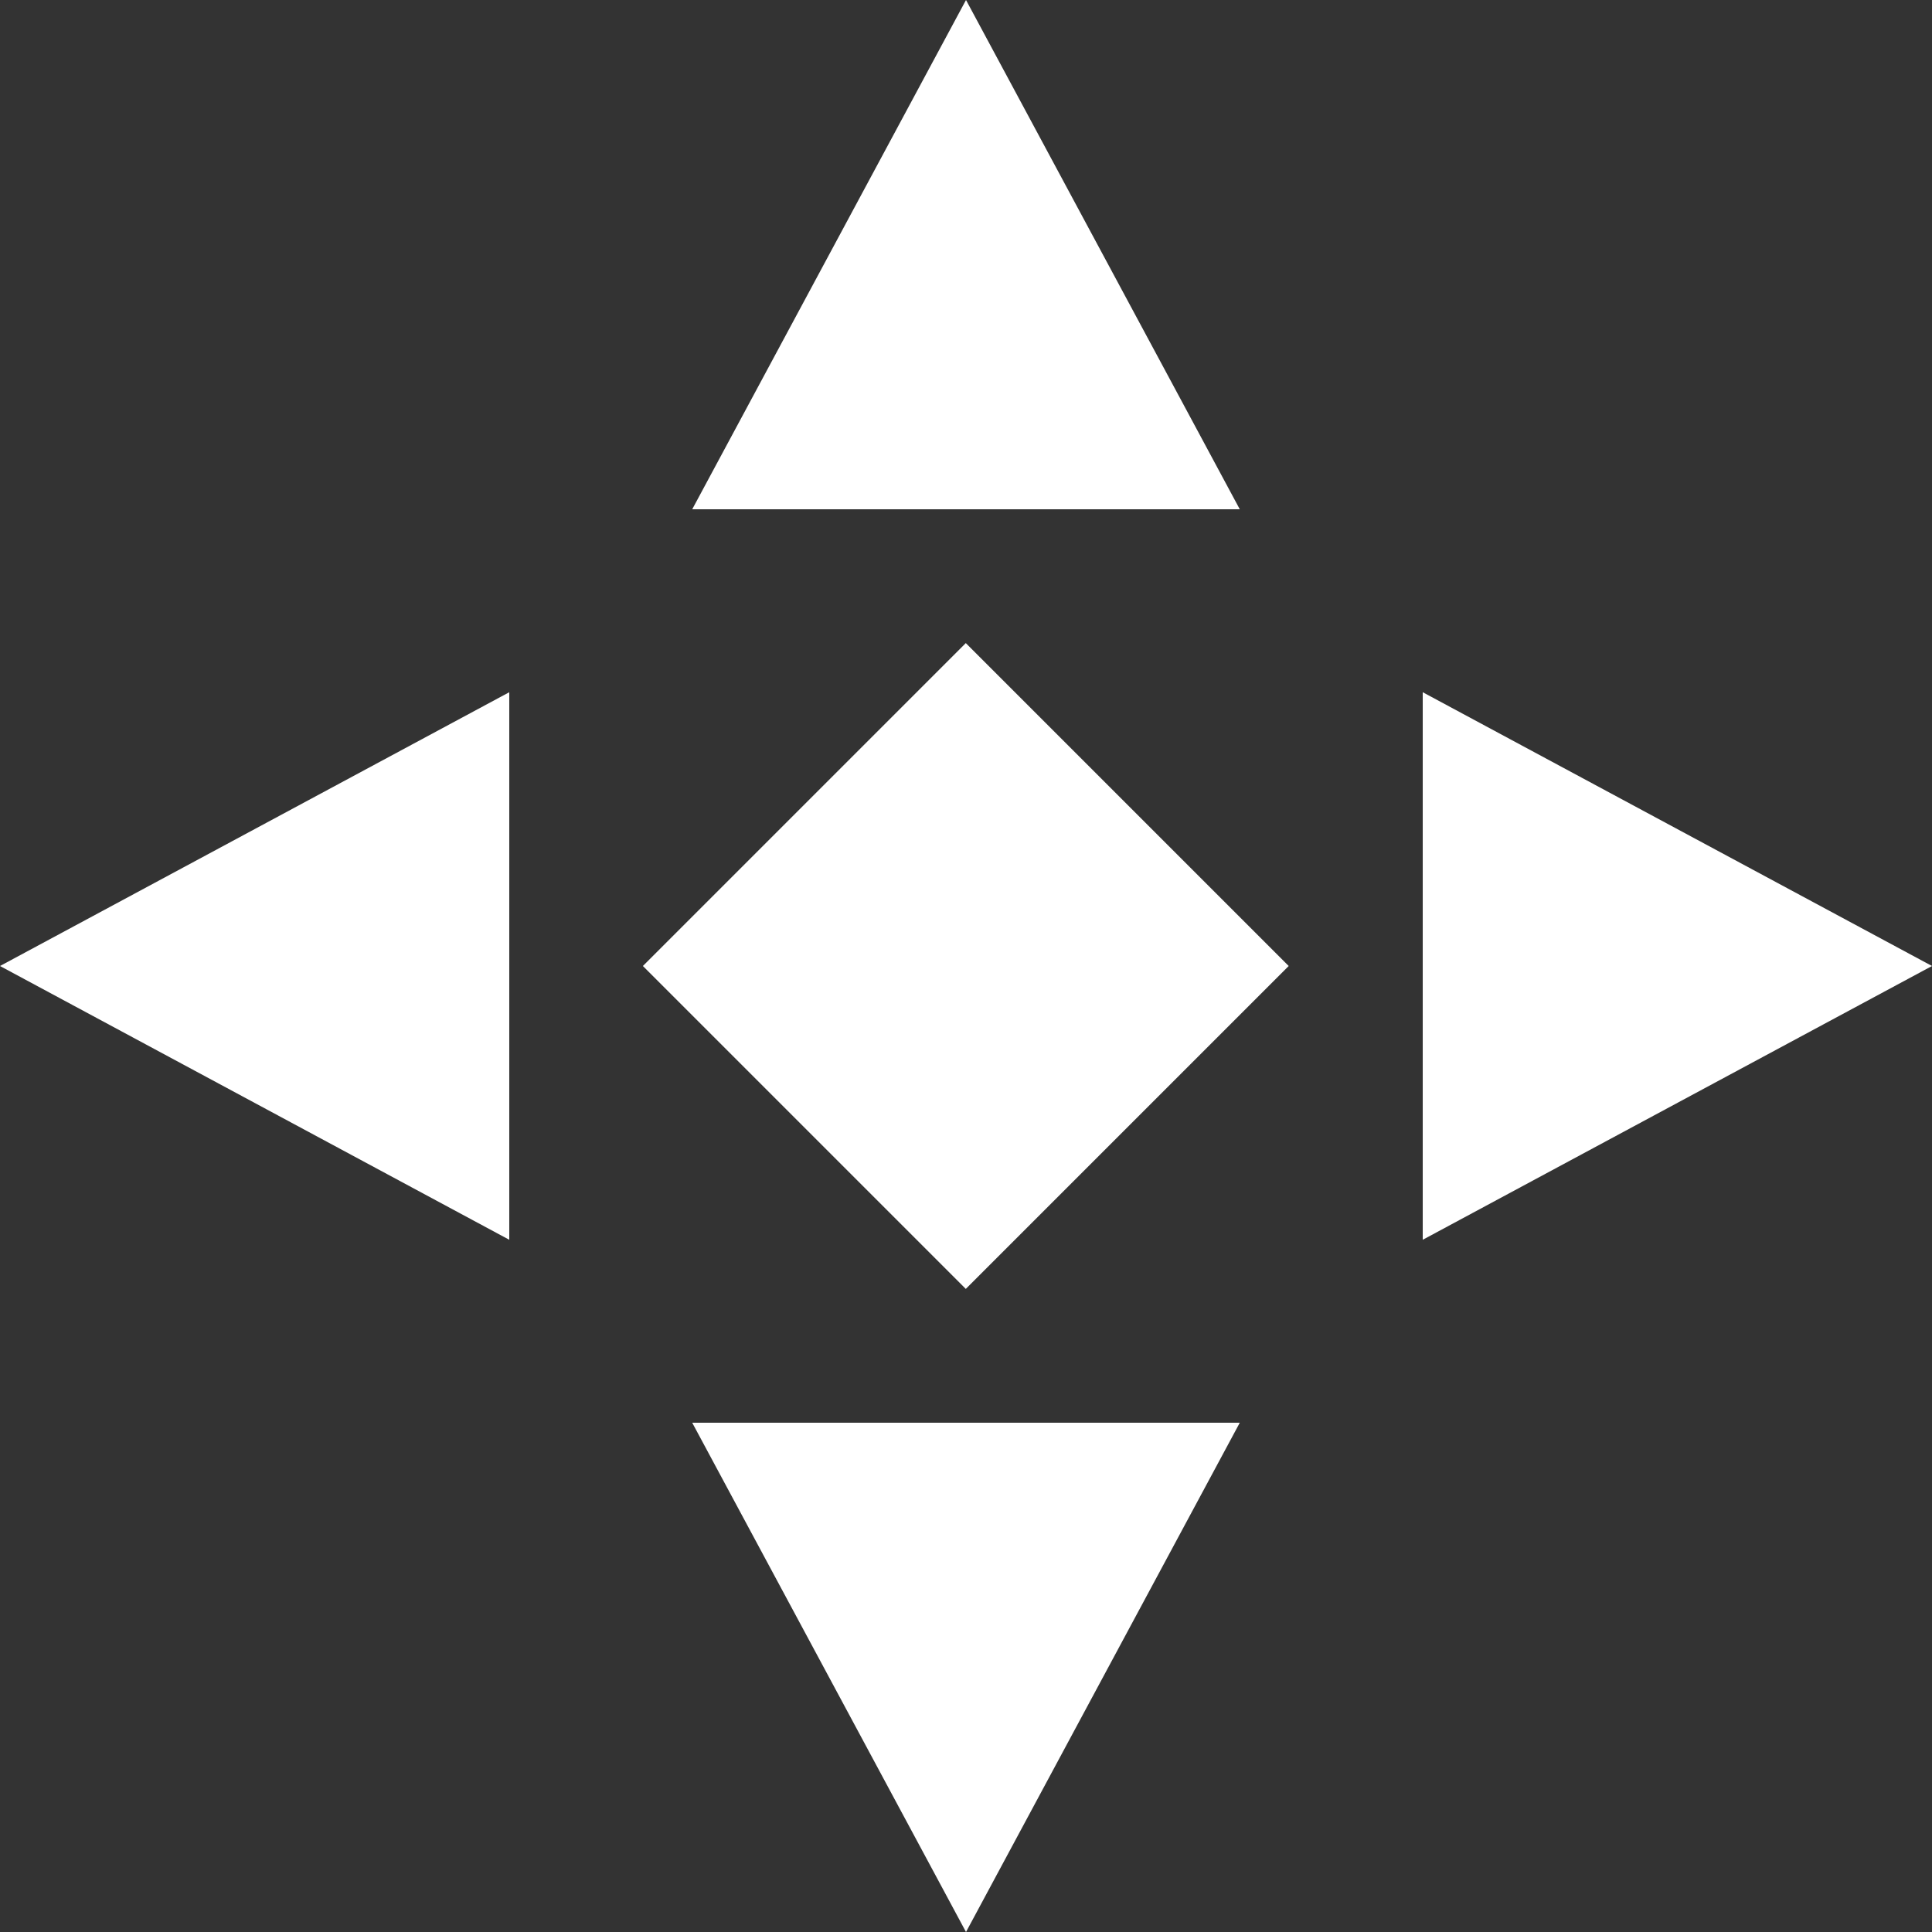
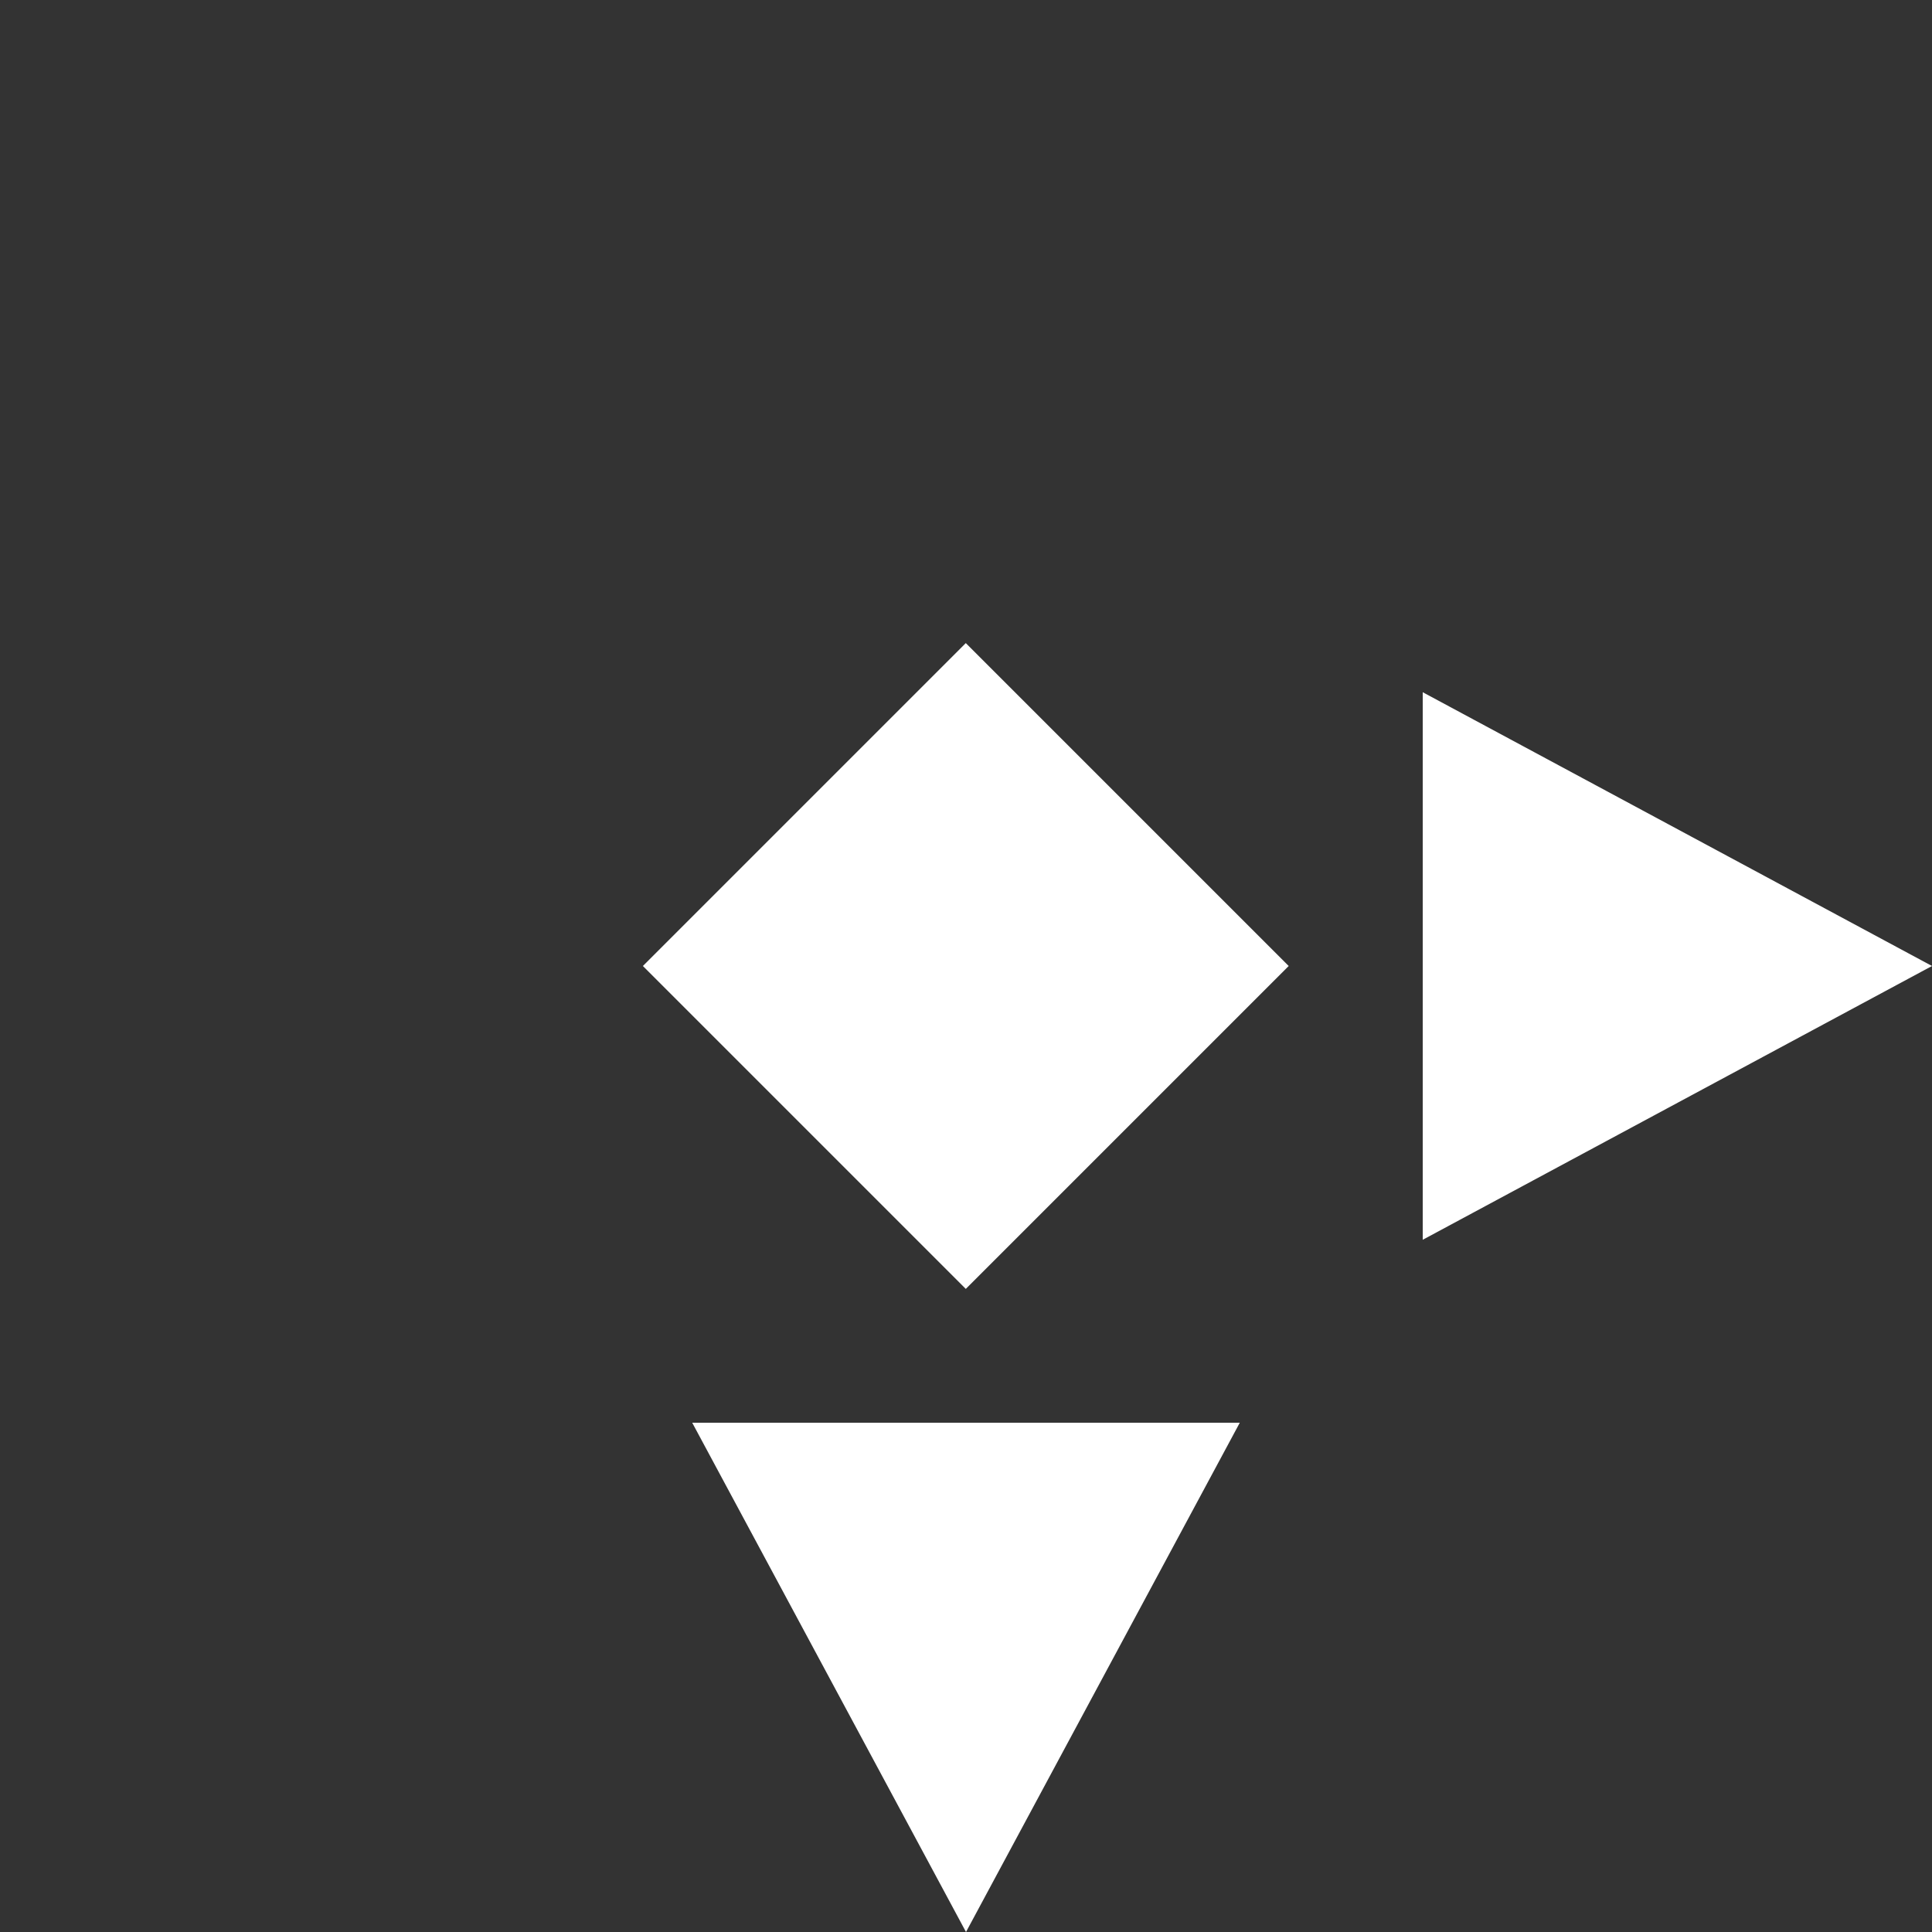
<svg xmlns="http://www.w3.org/2000/svg" id="Layer_1" enable-background="new 0 0 507.607 507.607" height="512" viewBox="0 0 507.607 507.607" width="512">
  <rect x="0" y="0" width="507.607" height="507.607" fill="#333333" stroke="none" />
  <g>
    <path fill="#ffffff" d="m193.804 193.803h120v120h-120z" transform="matrix(.707 -.707 .707 .707 -105.129 253.804)" />
-     <path fill="#ffffff" d="m253.804 0-71.932 133.804h143.863z" />
    <path fill="#ffffff" d="m253.804 507.607 71.931-133.803h-143.863z" />
    <path fill="#ffffff" d="m373.804 181.872v143.863l133.803-71.931z" />
-     <path fill="#ffffff" d="m133.804 325.735v-143.863l-133.804 71.932z" />
+     <path fill="#ffffff" d="m133.804 325.735v-143.863z" />
  </g>
</svg>